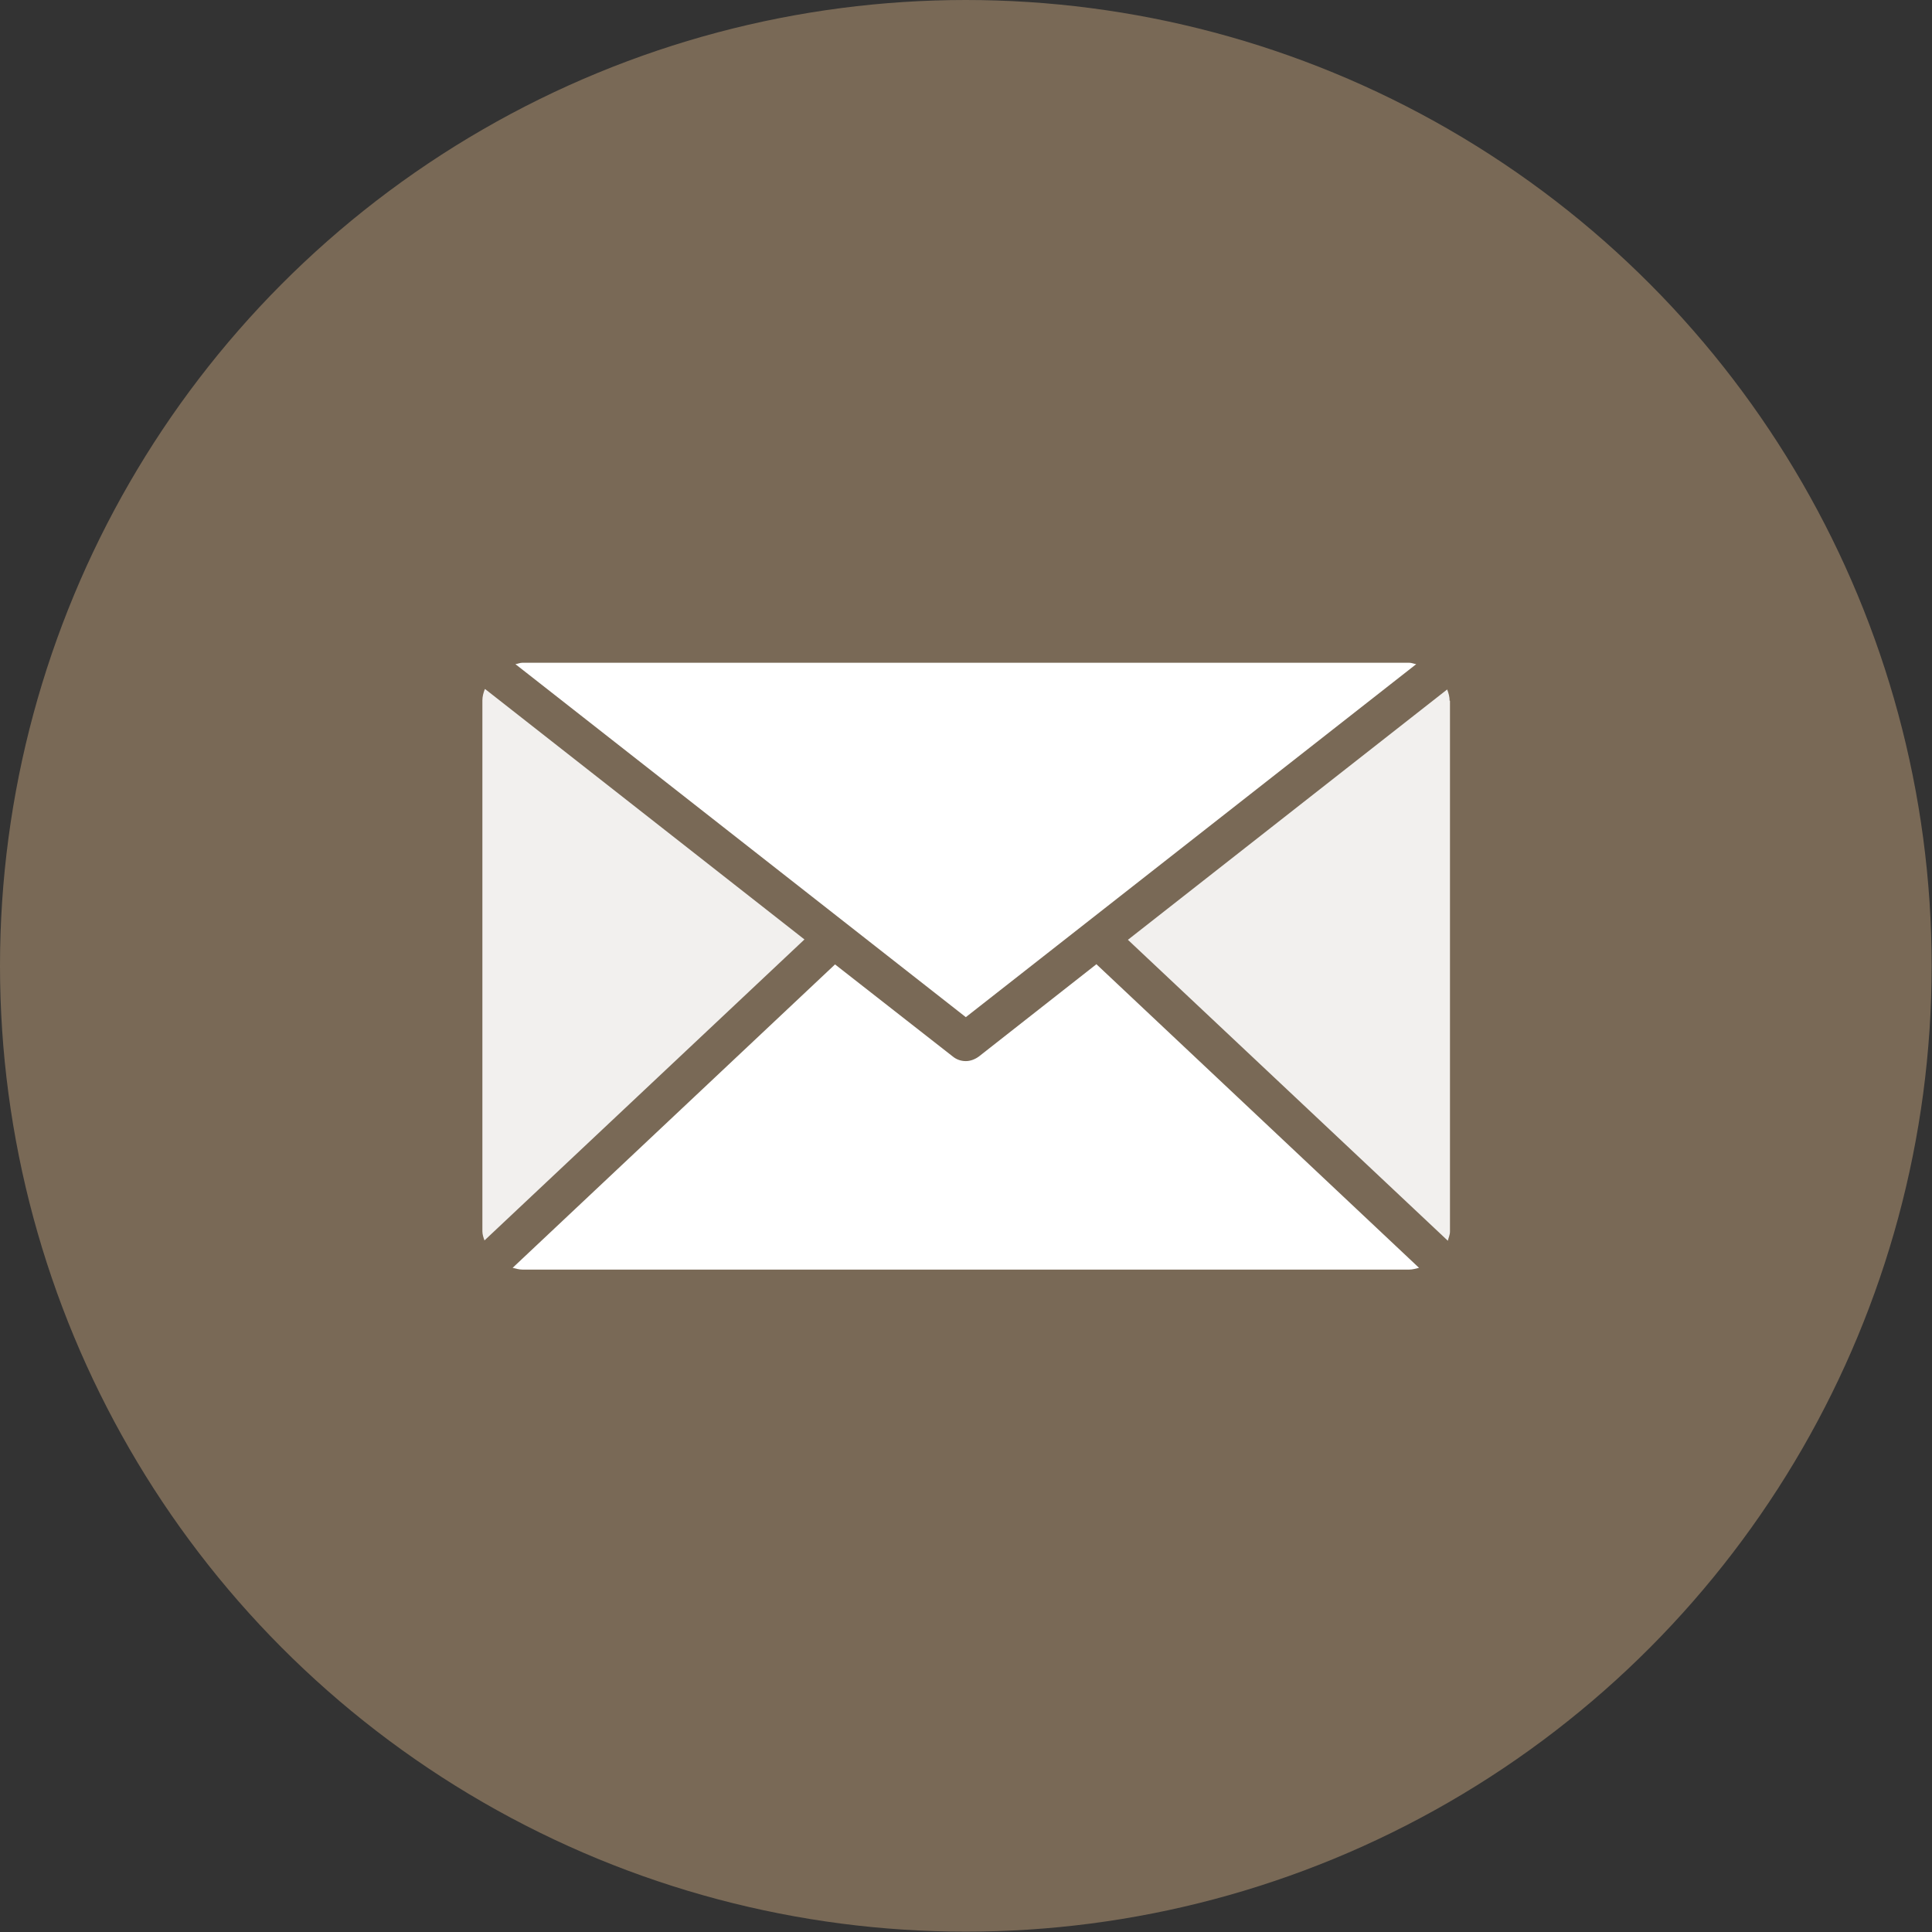
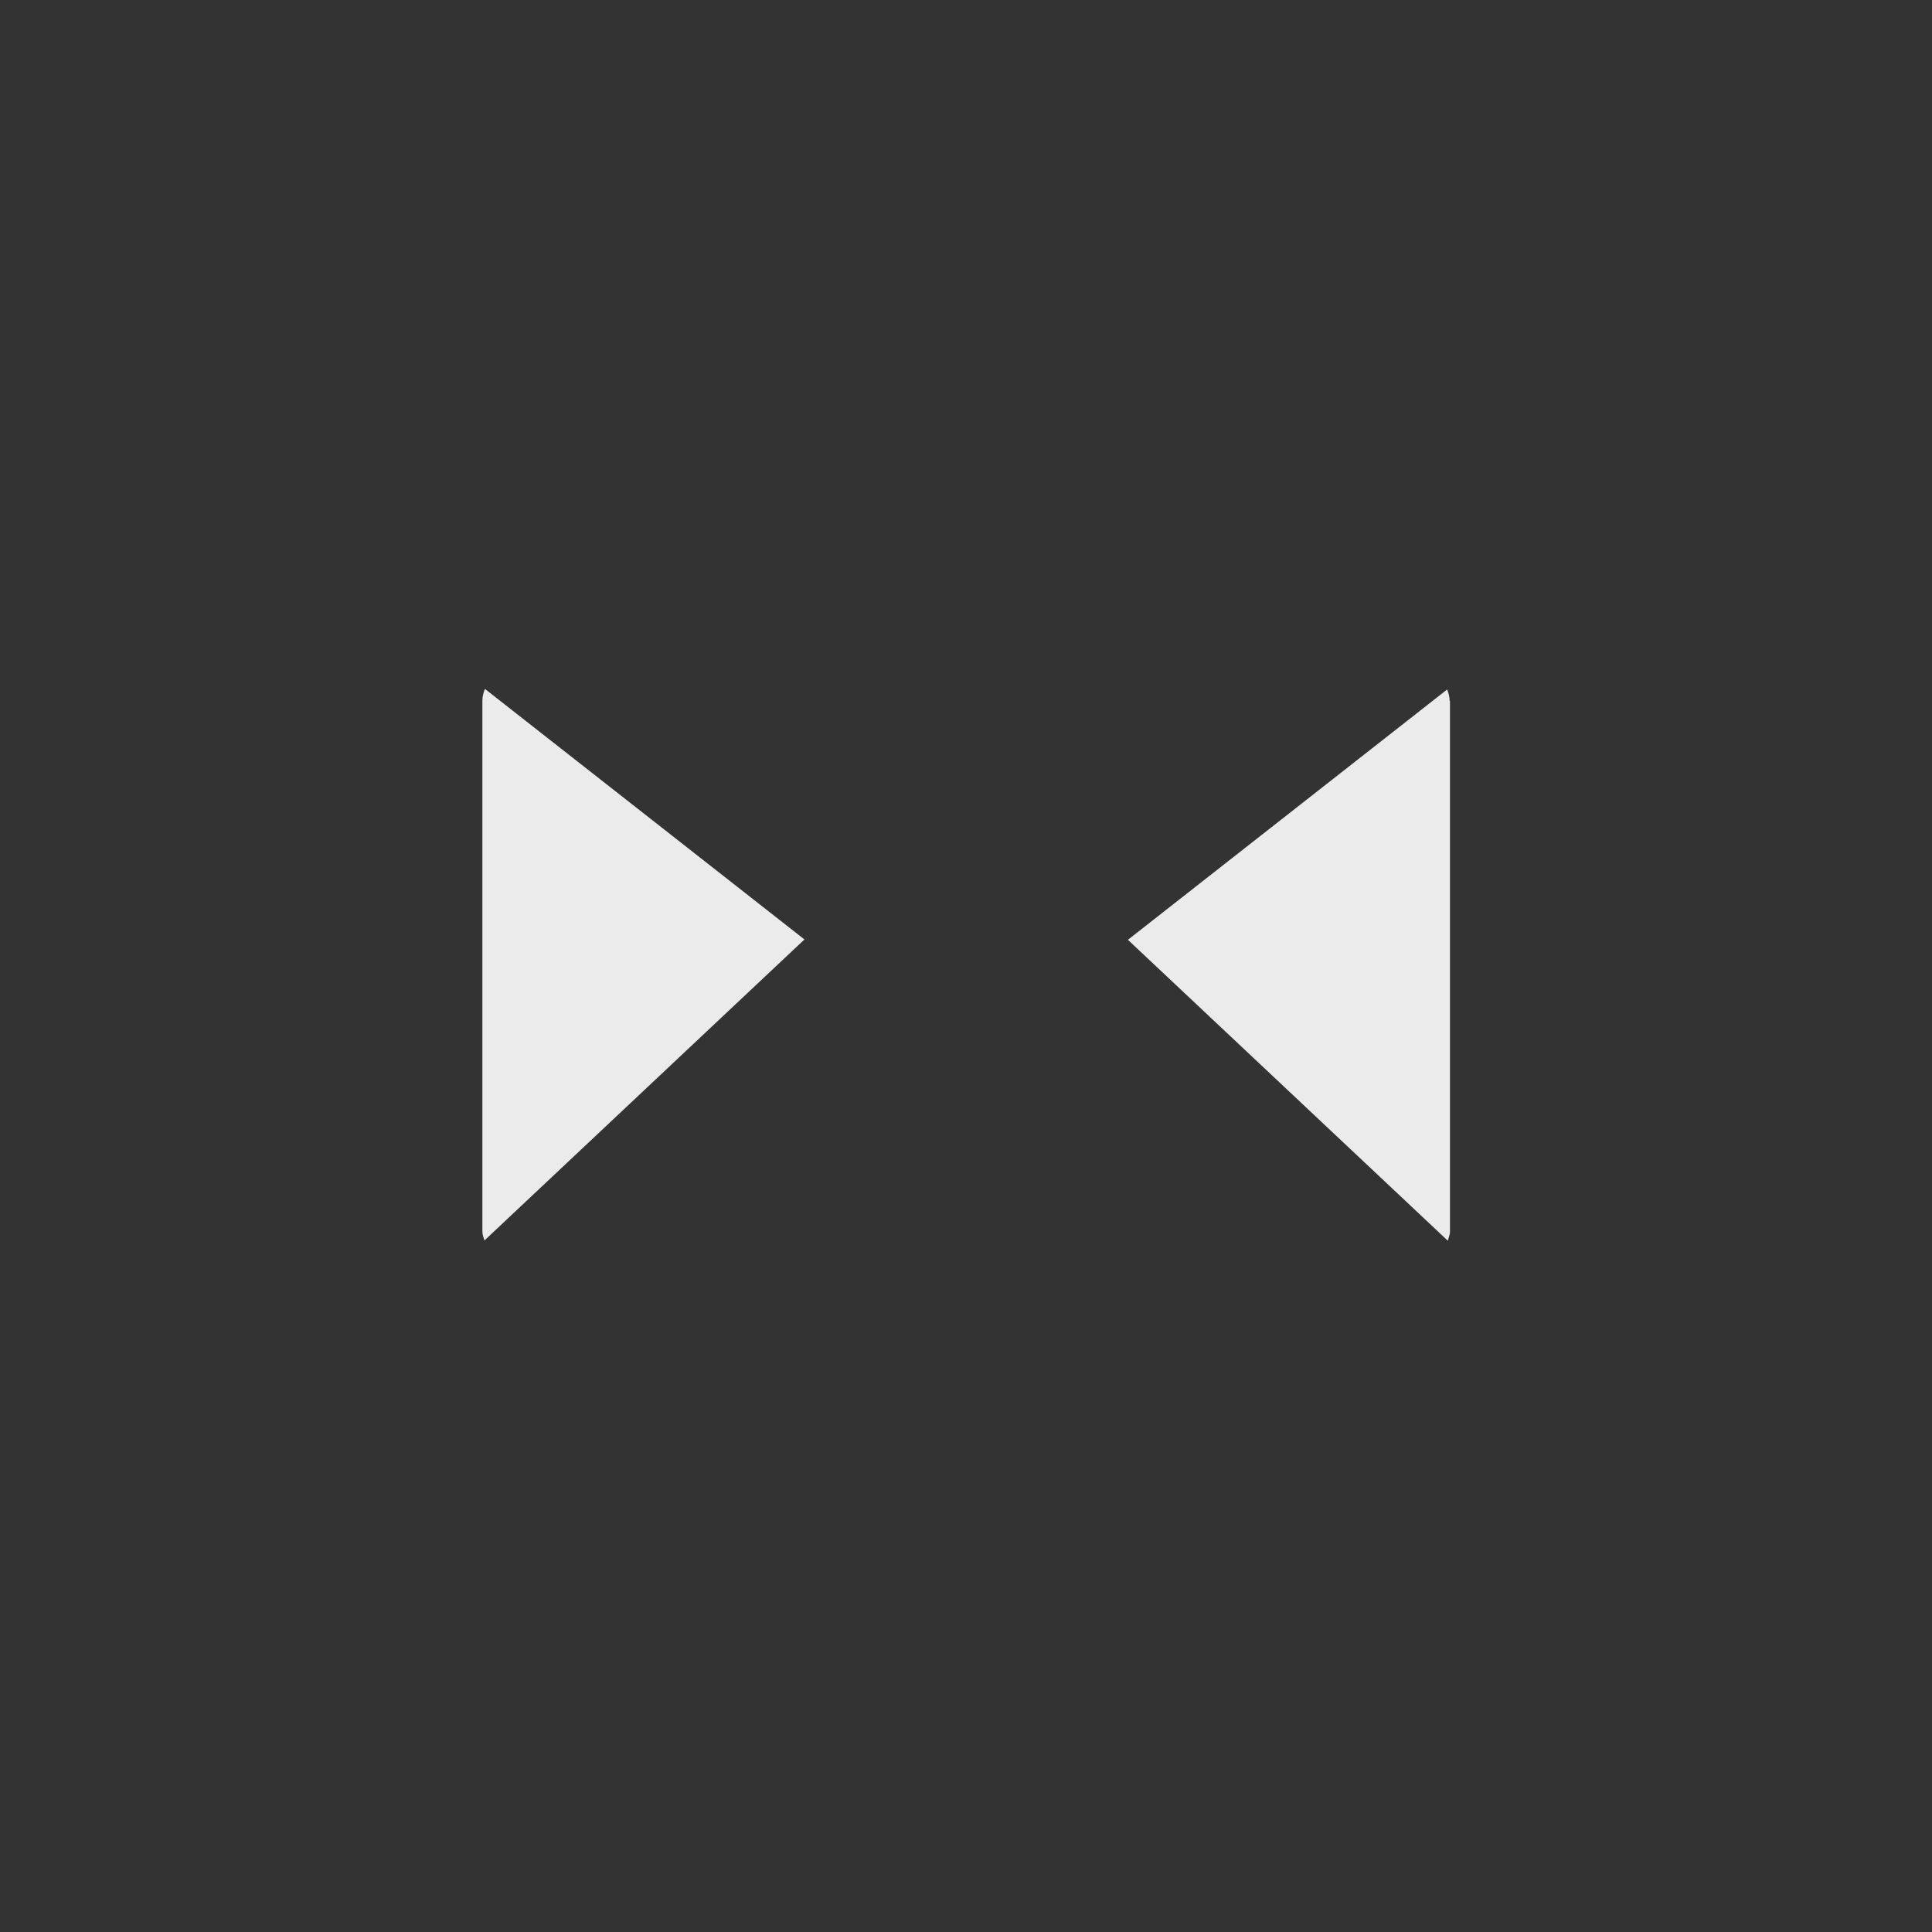
<svg xmlns="http://www.w3.org/2000/svg" id="_レイヤー_2" data-name="レイヤー 2" viewBox="0 0 54.95 54.95">
  <rect x="0" y="0" width="54.95" height="54.95" fill="#333333" stroke="none" />
  <defs>
    <style>.cls-2{fill:#fff}</style>
  </defs>
  <g id="_レイヤー_1-2" data-name="レイヤー 1">
-     <circle cx="27.47" cy="27.47" r="27.47" fill="#796956" />
-     <path class="cls-2" d="M27.47 28.93l12.81-10.04c-.07-.01-.13-.04-.2-.04H14.86c-.07 0-.13.03-.2.04l12.81 10.04z" />
    <path d="M41.23 19.93c0-.11-.03-.22-.07-.32l-9.08 7.12 9.1 8.56c.02-.09.06-.17.06-.26v-15.1zm-27.44-.33c-.04.1-.07.21-.07.32v15.1c0 .09.03.18.06.26l9.1-8.56-9.08-7.12z" fill="#fff" opacity=".9" />
-     <path class="cls-2" d="M31.19 27.42l-3.35 2.63c-.11.08-.24.13-.37.13s-.26-.04-.37-.13l-3.35-2.62-9.17 8.63c.09.02.18.05.28.05h25.22c.1 0 .19-.03.28-.05l-9.17-8.63z" />
  </g>
</svg>